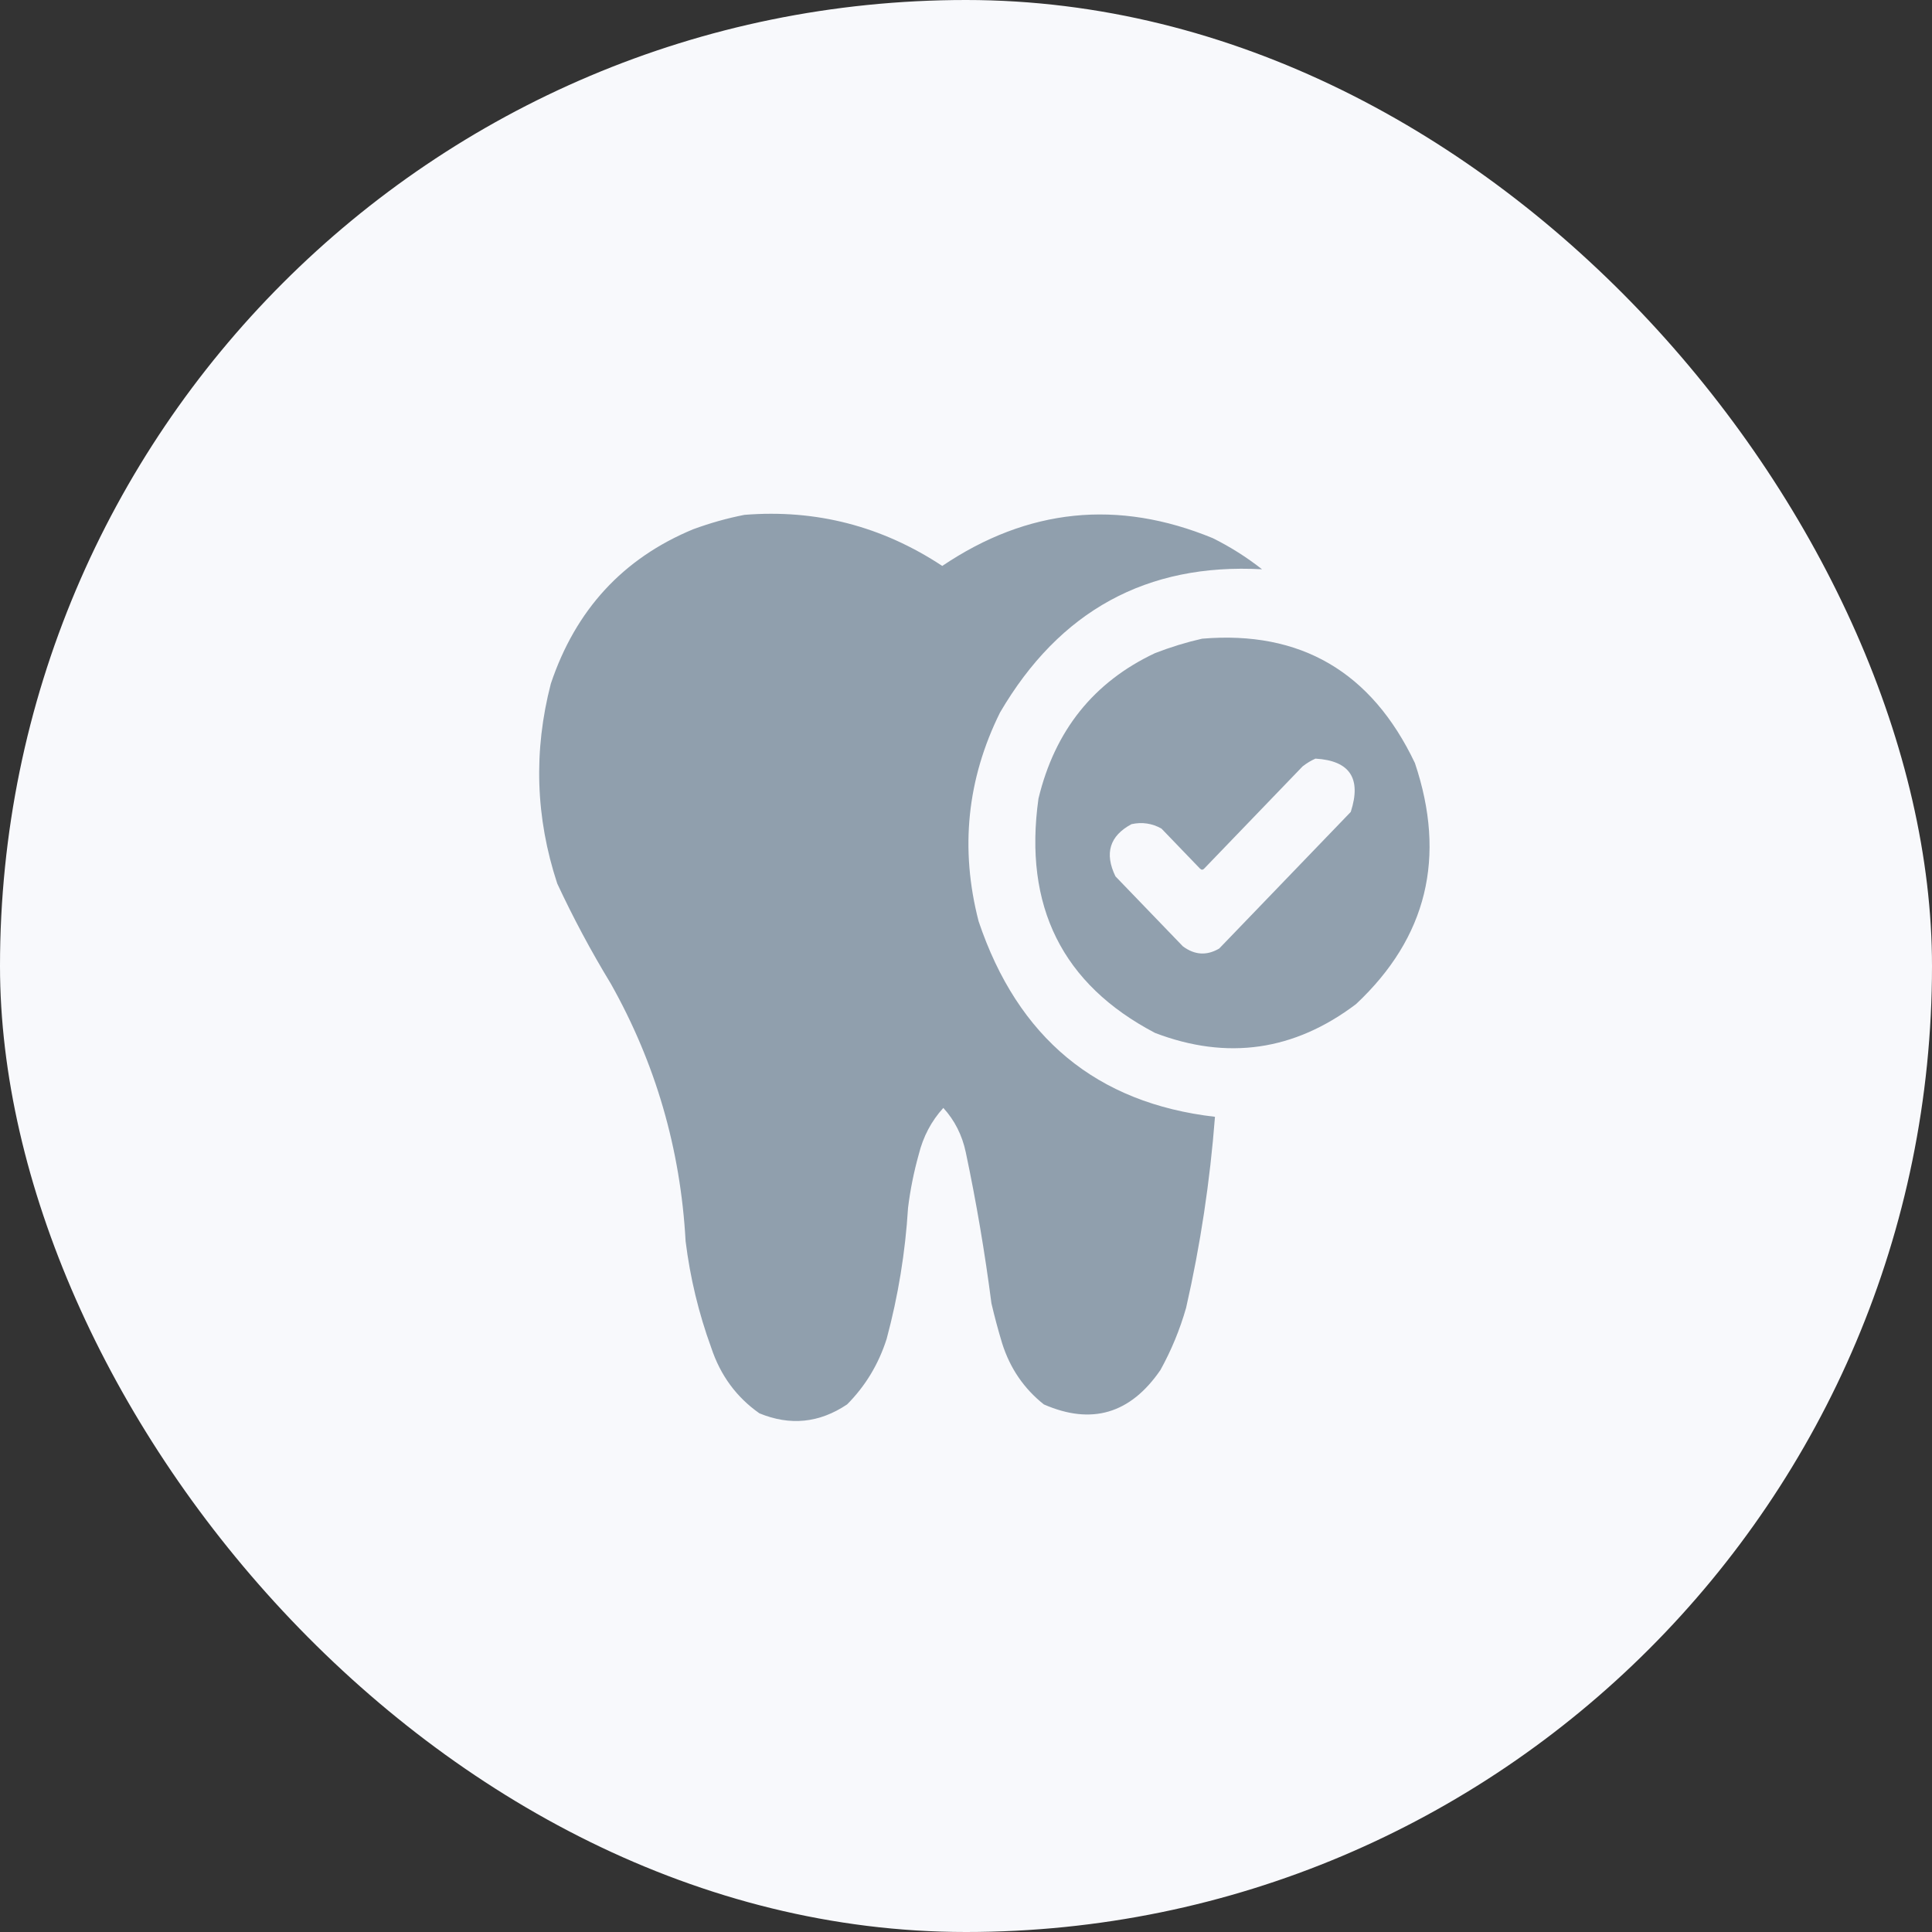
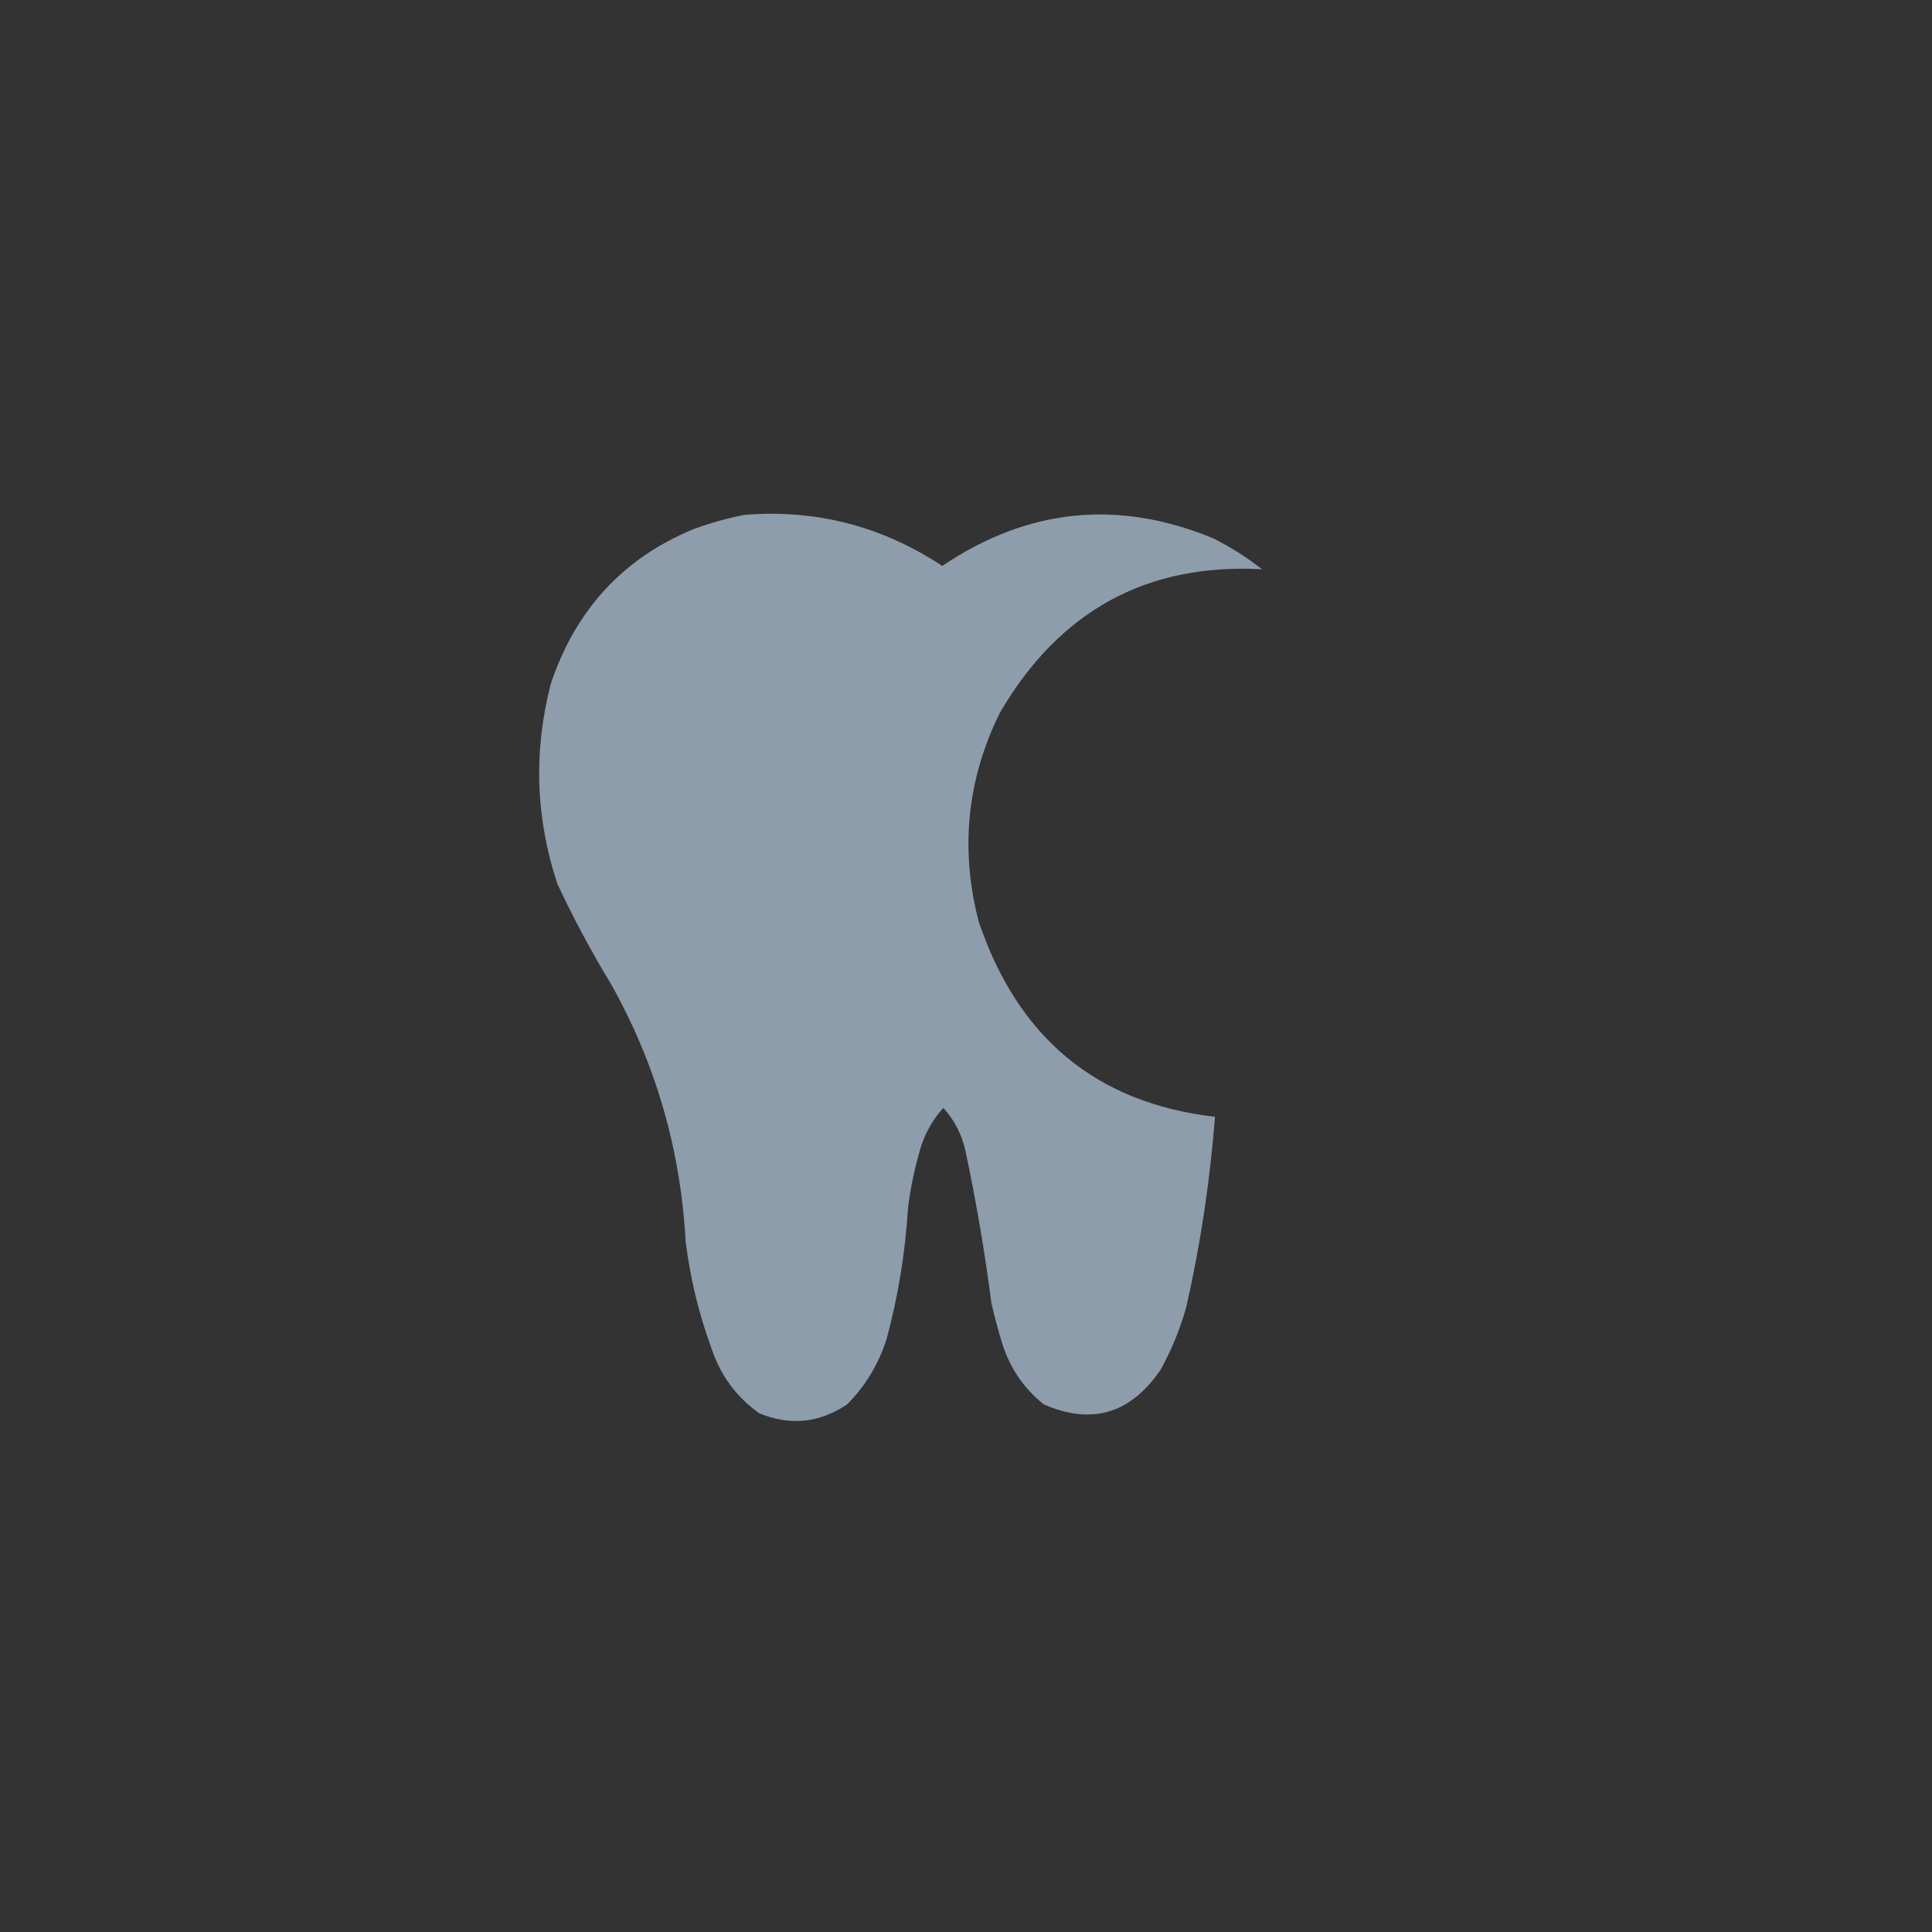
<svg xmlns="http://www.w3.org/2000/svg" width="53" height="53" viewBox="0 0 53 53" fill="none">
  <rect x="0" y="0" width="53" height="53" fill="#333333" stroke="none" />
-   <rect width="53" height="53" rx="26.5" fill="#F8F9FC" />
  <path opacity="0.988" fill-rule="evenodd" clip-rule="evenodd" d="M20.421 14.124C22.384 13.966 24.193 14.433 25.849 15.525C28.193 13.945 30.668 13.691 33.272 14.764C33.751 15.002 34.2 15.286 34.621 15.617C31.461 15.444 29.065 16.755 27.433 19.547C26.528 21.375 26.332 23.284 26.846 25.274C27.923 28.474 30.084 30.262 33.33 30.637C33.194 32.404 32.931 34.151 32.538 35.877C32.367 36.476 32.132 37.044 31.834 37.583C31.011 38.784 29.945 39.099 28.636 38.527C28.09 38.094 27.708 37.536 27.492 36.852C27.382 36.49 27.284 36.124 27.198 35.755C27.018 34.364 26.784 32.983 26.494 31.611C26.395 31.142 26.19 30.735 25.878 30.393C25.55 30.753 25.325 31.18 25.203 31.672C25.069 32.152 24.971 32.639 24.91 33.135C24.835 34.355 24.639 35.553 24.323 36.73C24.102 37.422 23.741 38.022 23.238 38.527C22.478 39.037 21.676 39.119 20.832 38.771C20.203 38.329 19.763 37.73 19.512 36.974C19.167 36.028 18.932 35.053 18.808 34.049C18.669 31.521 17.984 29.165 16.754 26.981C16.216 26.096 15.727 25.183 15.287 24.239C14.691 22.431 14.632 20.603 15.111 18.755C15.791 16.728 17.092 15.317 19.013 14.52C19.48 14.348 19.95 14.216 20.421 14.124Z" fill="#8F9EAC" />
-   <path opacity="0.975" fill-rule="evenodd" clip-rule="evenodd" d="M32.977 17.521C35.678 17.293 37.625 18.43 38.815 20.933C39.683 23.516 39.145 25.72 37.201 27.544C35.505 28.828 33.666 29.092 31.686 28.336C29.141 27.002 28.075 24.859 28.488 21.908C28.938 20.04 30.003 18.709 31.686 17.917C32.114 17.751 32.545 17.619 32.977 17.521ZM36.086 20.811C37.03 20.866 37.353 21.353 37.055 22.273C35.852 23.523 34.649 24.772 33.446 26.021C33.105 26.221 32.773 26.201 32.449 25.96C31.832 25.32 31.216 24.68 30.6 24.041C30.294 23.409 30.44 22.931 31.04 22.609C31.33 22.545 31.604 22.586 31.862 22.73C32.214 23.096 32.566 23.462 32.918 23.827C32.957 23.868 32.996 23.868 33.035 23.827C33.935 22.893 34.835 21.959 35.734 21.024C35.848 20.935 35.965 20.864 36.086 20.811Z" fill="#8F9EAC" />
</svg>